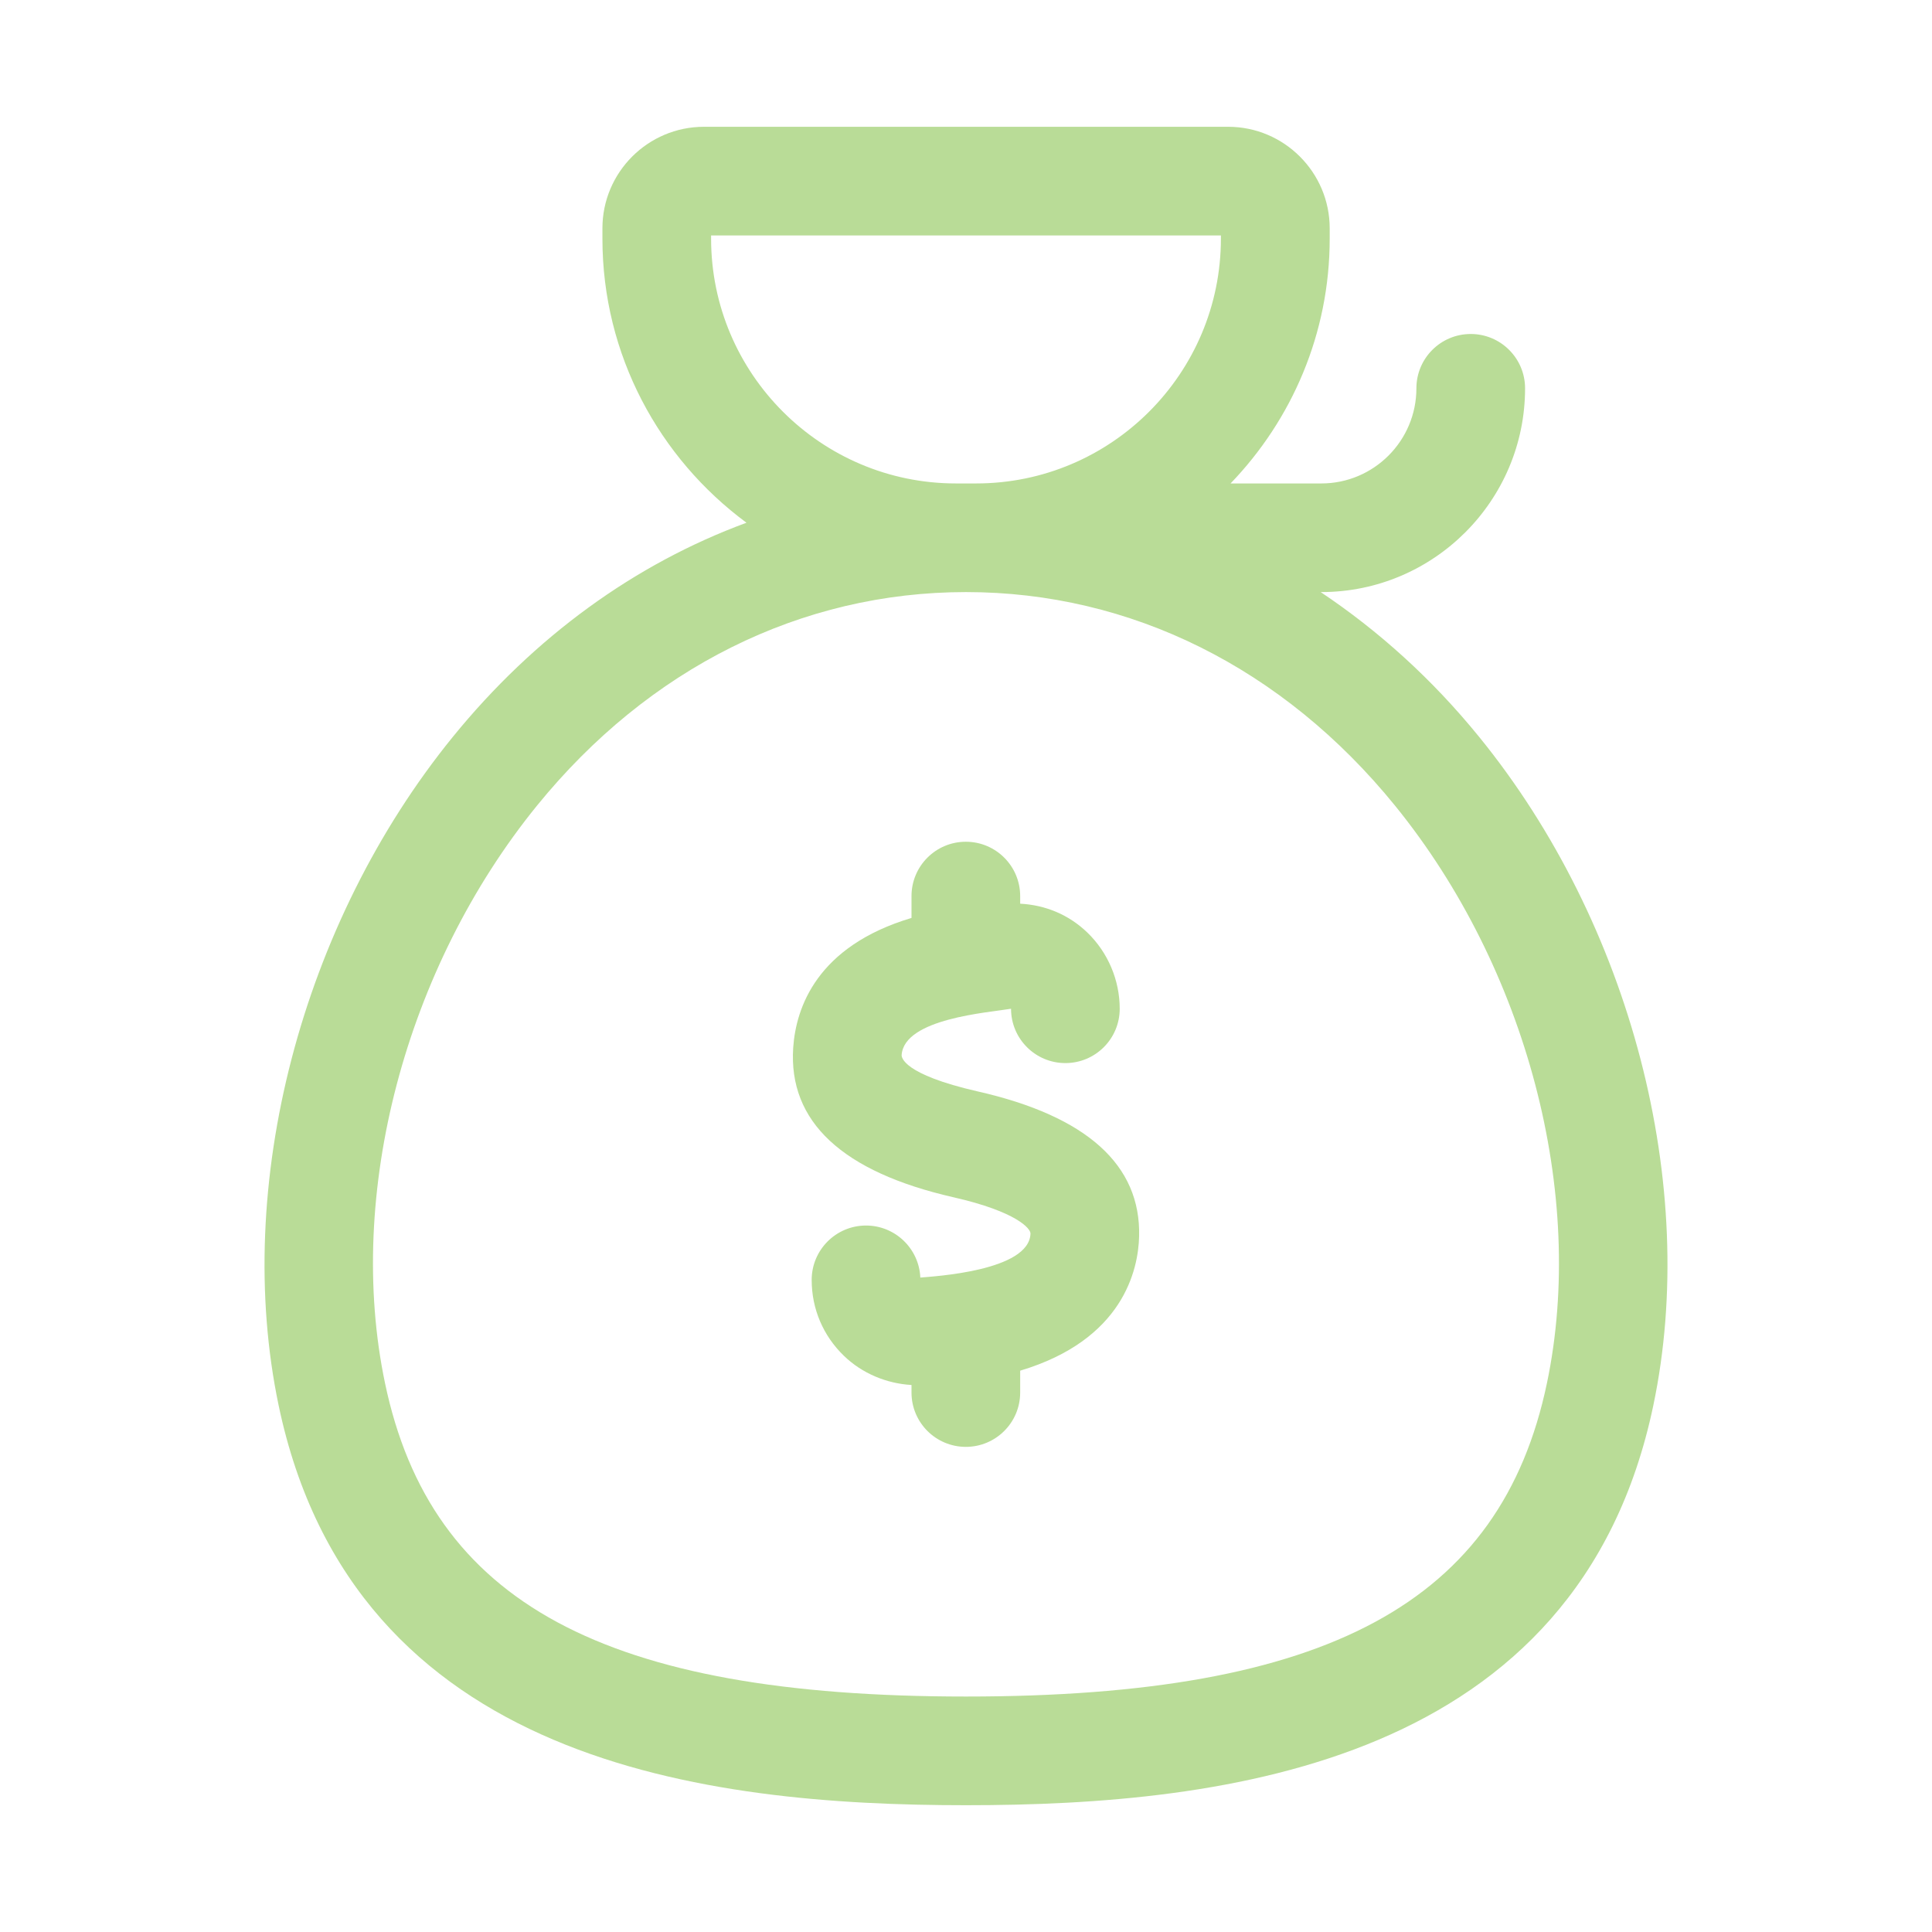
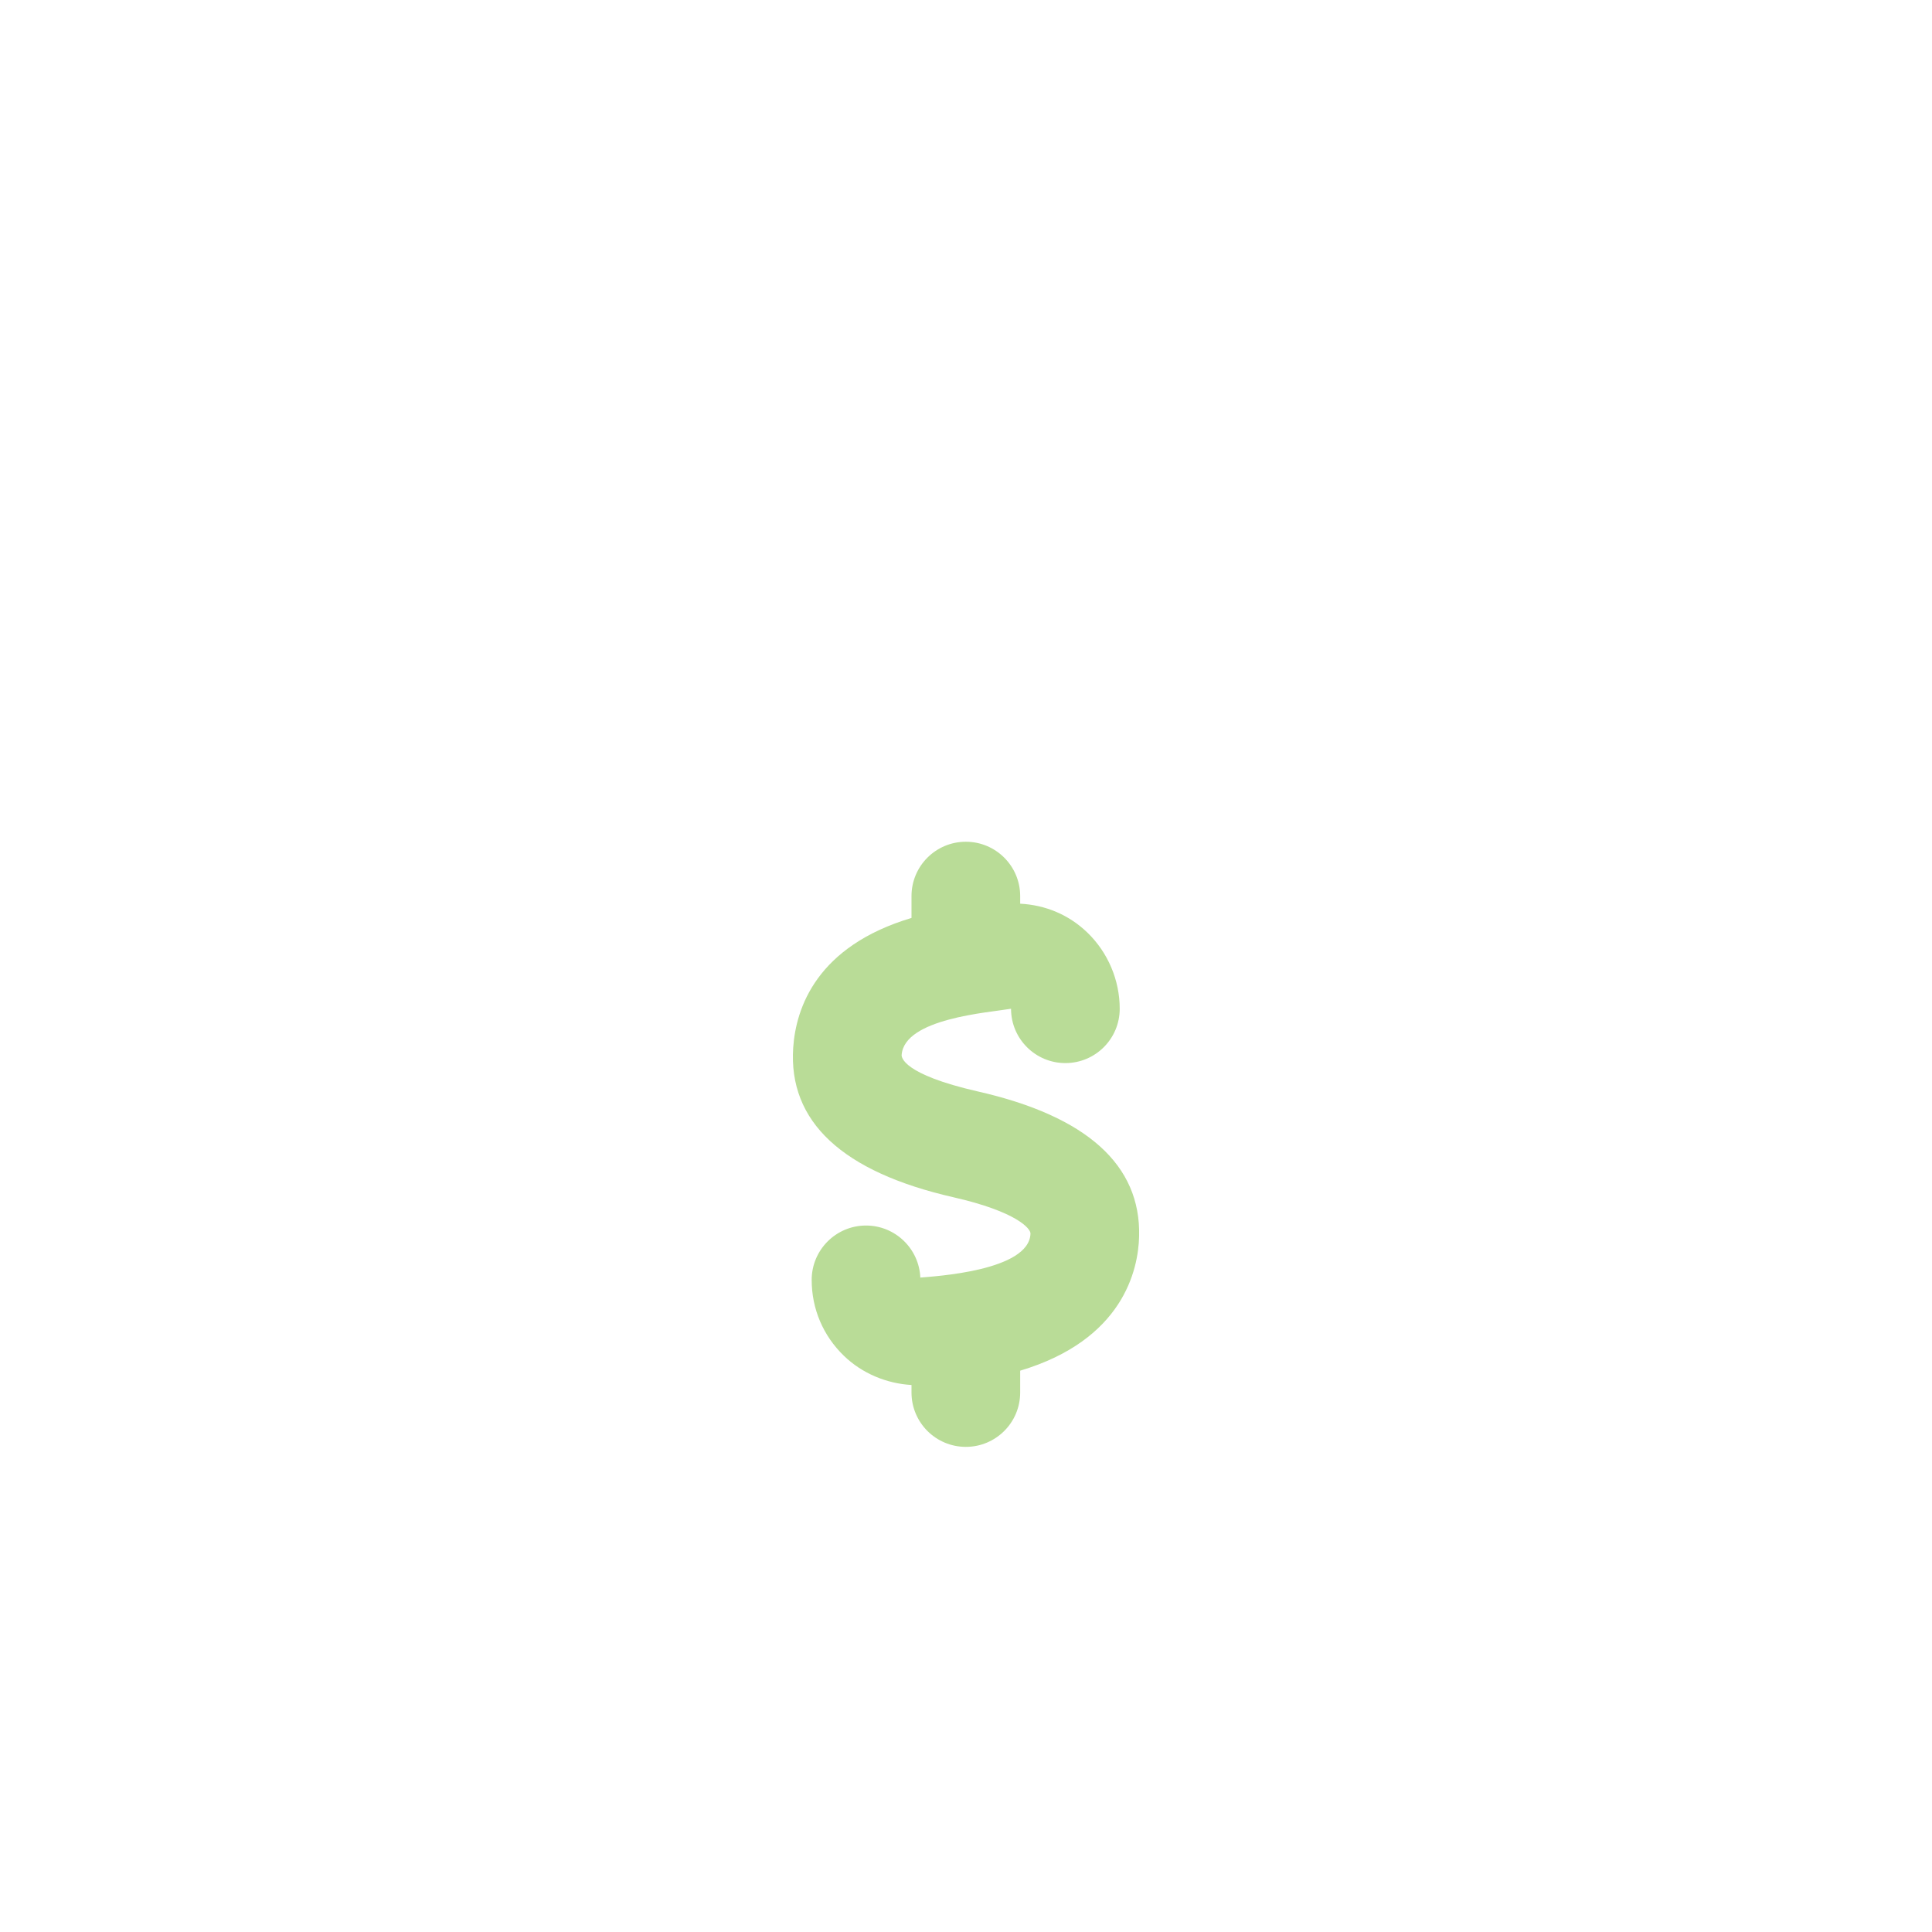
<svg xmlns="http://www.w3.org/2000/svg" width="48" height="48" viewBox="0 0 48 48" fill="none">
-   <path d="M36.754 18.314C35.584 16.873 34.254 15.674 32.812 14.71H32.827C35.617 14.71 37.89 12.44 37.89 9.648C37.89 8.902 37.285 8.298 36.54 8.298C35.794 8.298 35.19 8.902 35.19 9.648C35.19 10.951 34.131 12.011 32.829 12.011H30.573C32.094 10.431 33.036 8.289 33.036 5.928V5.673C33.036 4.282 31.903 3.15 30.513 3.15H17.49C16.098 3.15 14.967 4.281 14.967 5.673V5.928C14.967 8.821 16.38 11.386 18.546 12.987C15.778 14.008 13.278 15.812 11.245 18.314C7.479 22.95 5.782 29.466 6.922 34.914C8.787 43.819 17.562 44.85 24 44.85C30.438 44.85 39.214 43.819 41.077 34.914C42.219 29.466 40.522 22.95 36.754 18.314ZM23.749 12.011C20.395 12.011 17.667 9.282 17.667 5.928V5.85H30.333V5.928C30.333 9.282 27.606 12.011 24.252 12.011H23.749ZM38.434 34.361C37.291 39.821 32.974 42.15 24 42.15C15.025 42.15 10.708 39.821 9.565 34.361C8.584 29.676 10.066 24.047 13.341 20.016C16.12 16.595 19.905 14.71 24 14.71C28.093 14.71 31.881 16.595 34.659 20.016C37.933 24.047 39.414 29.677 38.434 34.361Z" fill="#B9DC97" />
  <path d="M24.291 27.116C22.422 26.689 22.398 26.261 22.401 26.212C22.463 25.302 24.56 25.158 25.119 25.062C25.119 25.808 25.724 26.412 26.469 26.412C27.215 26.412 27.819 25.808 27.819 25.062C27.819 24.352 27.527 23.663 27.015 23.169C26.556 22.727 25.977 22.485 25.346 22.452V22.263C25.346 21.517 24.741 20.913 23.996 20.913C23.25 20.913 22.646 21.517 22.646 22.263V22.806C20.294 23.508 19.775 25.035 19.707 26.028C19.583 27.866 20.924 29.116 23.693 29.747C25.26 30.104 25.605 30.526 25.602 30.646C25.577 31.578 23.205 31.71 22.865 31.741C22.835 31.023 22.242 30.448 21.516 30.448C20.771 30.448 20.166 31.053 20.166 31.799C20.166 32.517 20.45 33.186 20.967 33.685C21.419 34.122 22.022 34.373 22.646 34.41V34.597C22.646 35.343 23.25 35.947 23.996 35.947C24.741 35.947 25.346 35.343 25.346 34.597V34.054C27.899 33.291 28.28 31.557 28.301 30.717C28.346 28.942 26.999 27.73 24.291 27.116Z" fill="#B9DC97" />
</svg>